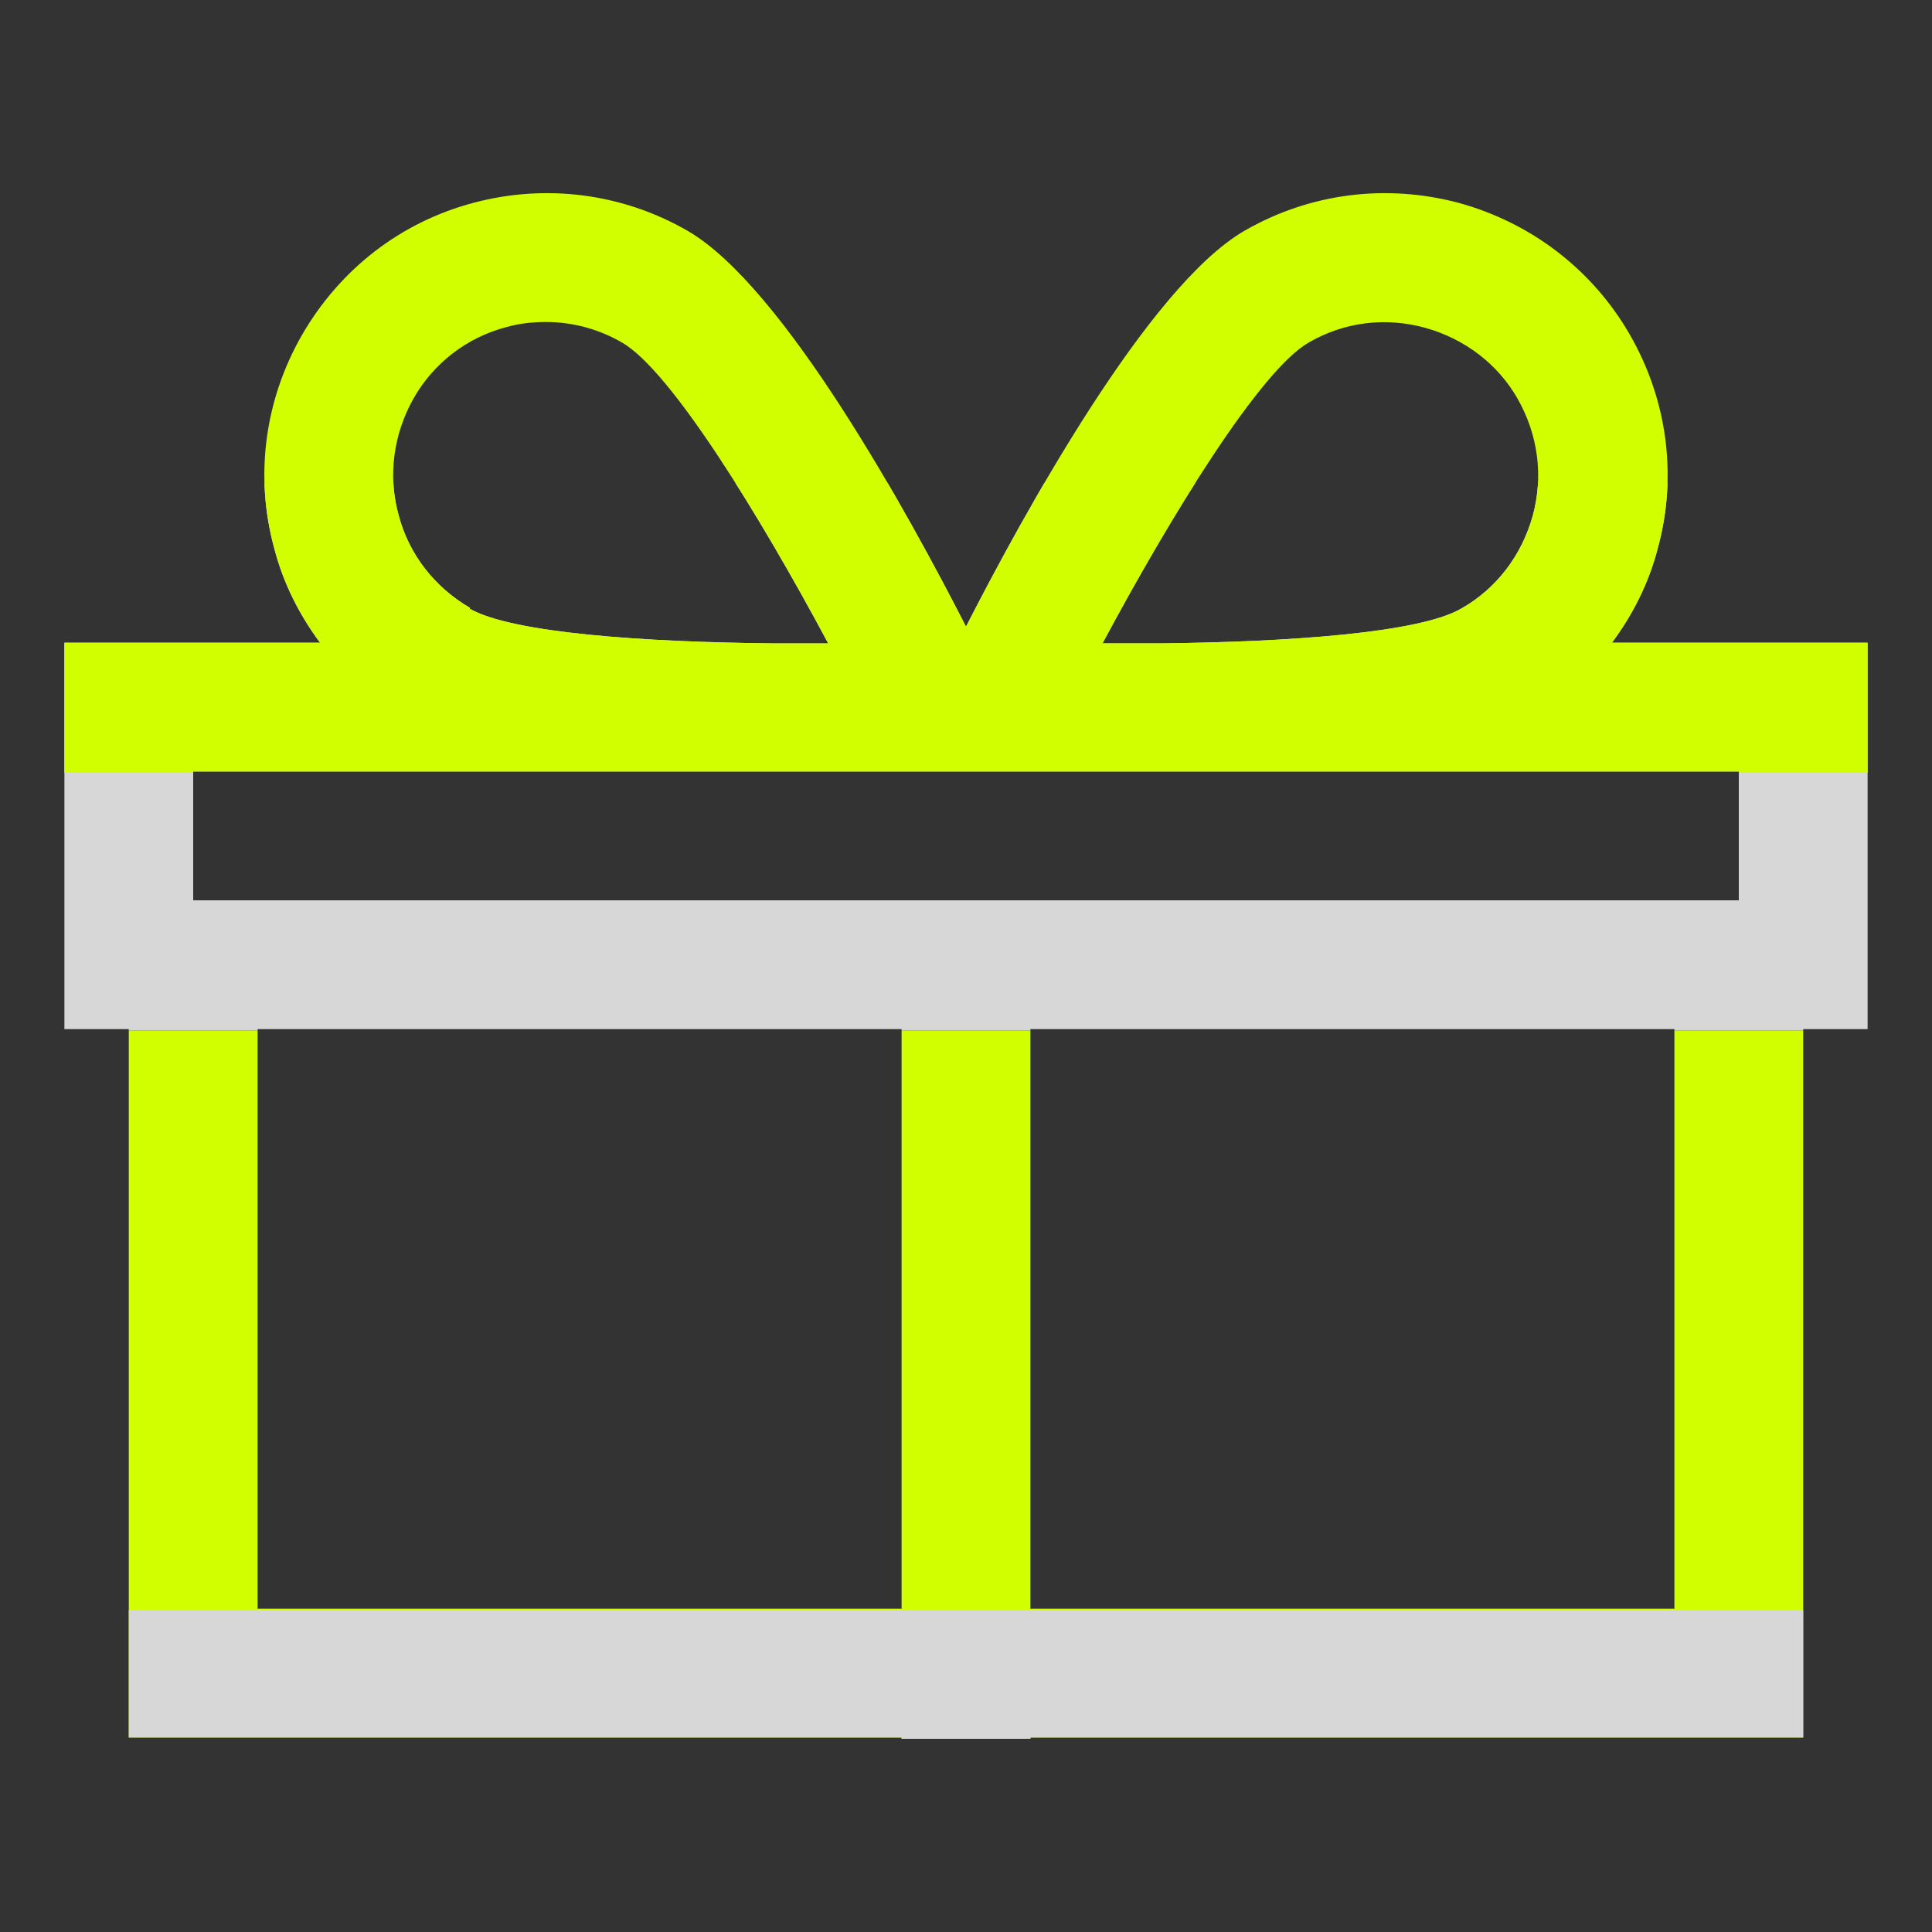
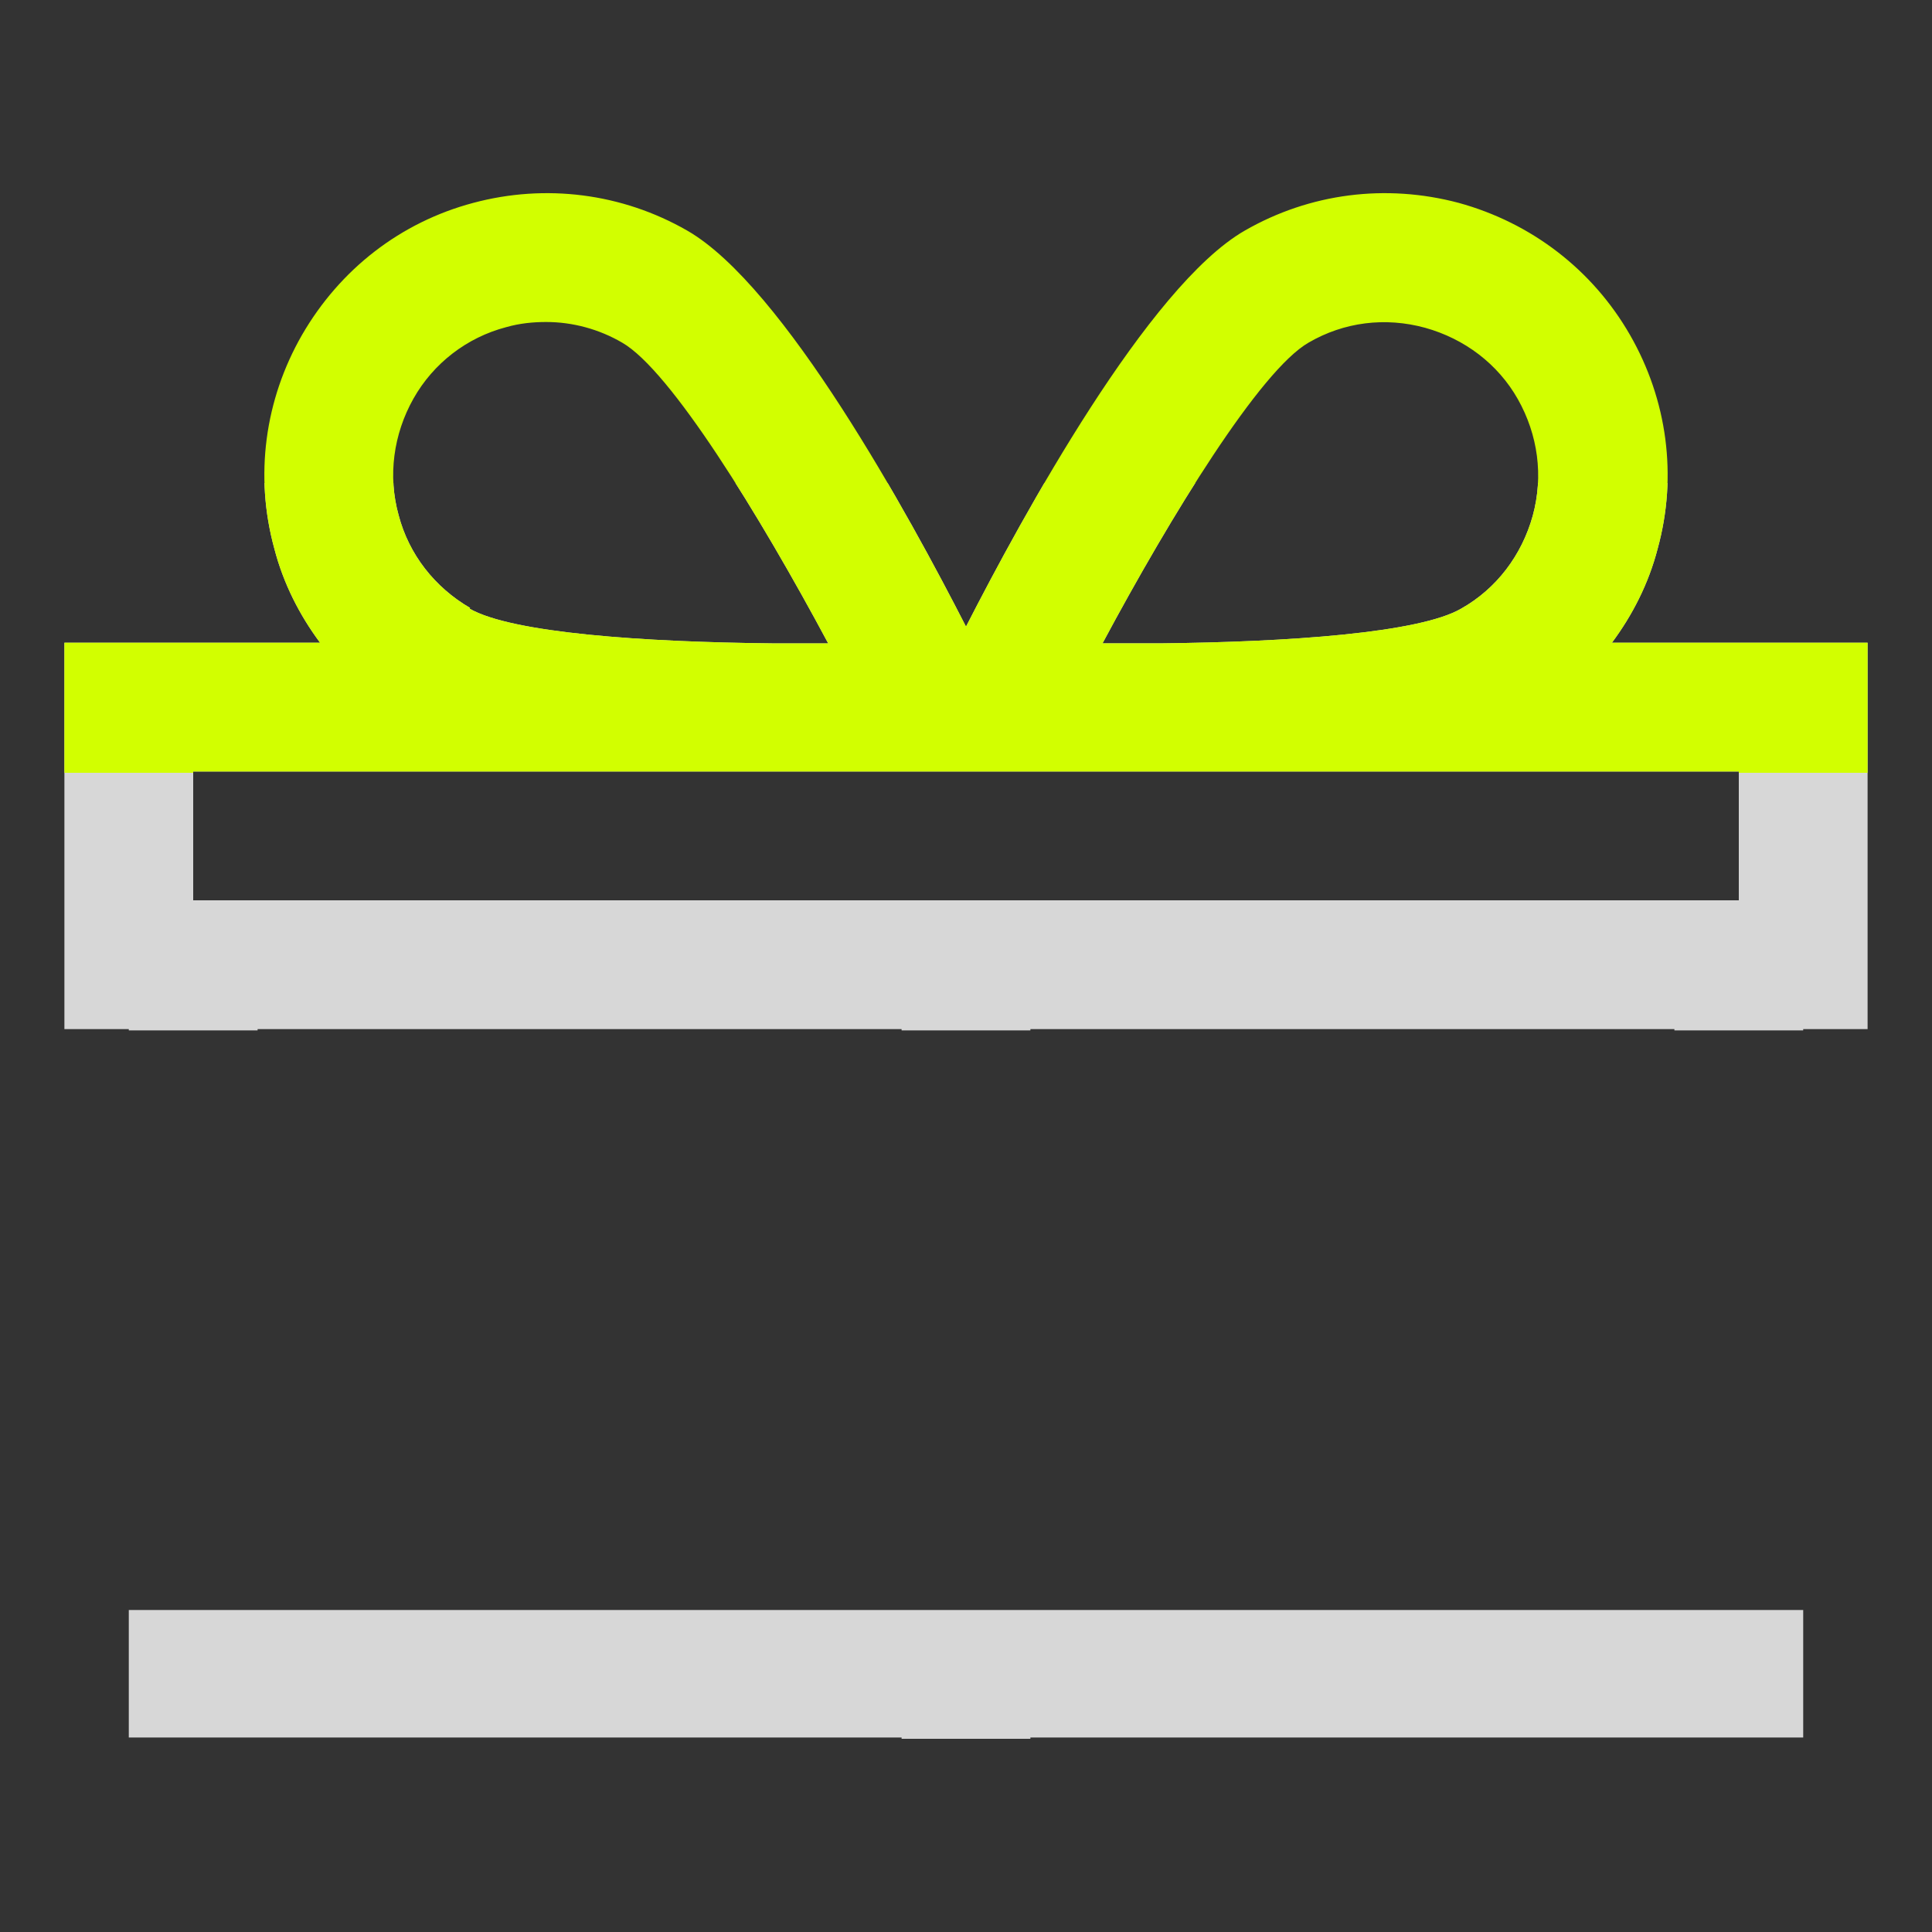
<svg xmlns="http://www.w3.org/2000/svg" id="b" viewBox="0 0 30 30">
  <rect x="0" y="0" width="30" height="30" fill="#333333" stroke="none" />
  <defs>
    <style>.e{fill:none;}.f{fill:#d7d7d7;}.g{clip-path:url(#c);}.h{fill:#d2ff00;}</style>
    <clipPath id="c">
      <path class="e" d="M29,9.98h-3.97c.32-.43.57-.92.71-1.46.31-1.13.15-2.31-.43-3.32-.58-1.01-1.53-1.74-2.66-2.05-1.13-.3-2.31-.15-3.32.43h0c-1.5.86-3.45,4.43-4.33,6.15-.88-1.72-2.83-5.29-4.33-6.15h0c-1.01-.58-2.2-.73-3.32-.43-1.13.3-2.07,1.03-2.66,2.05-.58,1.01-.74,2.19-.43,3.32.14.54.39,1.03.71,1.46H1v6h1v11h12v.02h2v-.02h12v-11h1v-6ZM20.32,5.32h0c.55-.32,1.19-.4,1.81-.23.61.17,1.13.56,1.44,1.11s.4,1.19.23,1.81c-.17.61-.56,1.13-1.11,1.44-.65.38-2.7.52-4.68.54h-.89c1.07-2,2.45-4.24,3.2-4.67ZM7.3,9.44c-.55-.32-.95-.83-1.11-1.44-.17-.61-.08-1.26.23-1.81s.83-.95,1.44-1.11c.21-.06.42-.08.62-.08.41,0,.82.11,1.18.32h0c.75.43,2.13,2.67,3.2,4.67h-.87c-1.99-.02-4.04-.16-4.7-.54ZM3,11.98h8.61c.22,0,.43,0,.64,0,.25,0,.49,0,.72,0h4.06c.23,0,.47,0,.72,0,.21,0,.42,0,.64,0h8.61v2H3v-2ZM4,24.98v-9h10v9H4ZM26,24.98h-10v-9h10v9Z" />
    </clipPath>
  </defs>
  <g class="g">
-     <rect class="h" y="16" width="30" height="11" />
    <rect class="f" y="25" width="30" height="5" />
    <rect class="f" y="7.5" width="30" height="8.5" />
    <rect class="h" width="30" height="12" />
  </g>
</svg>